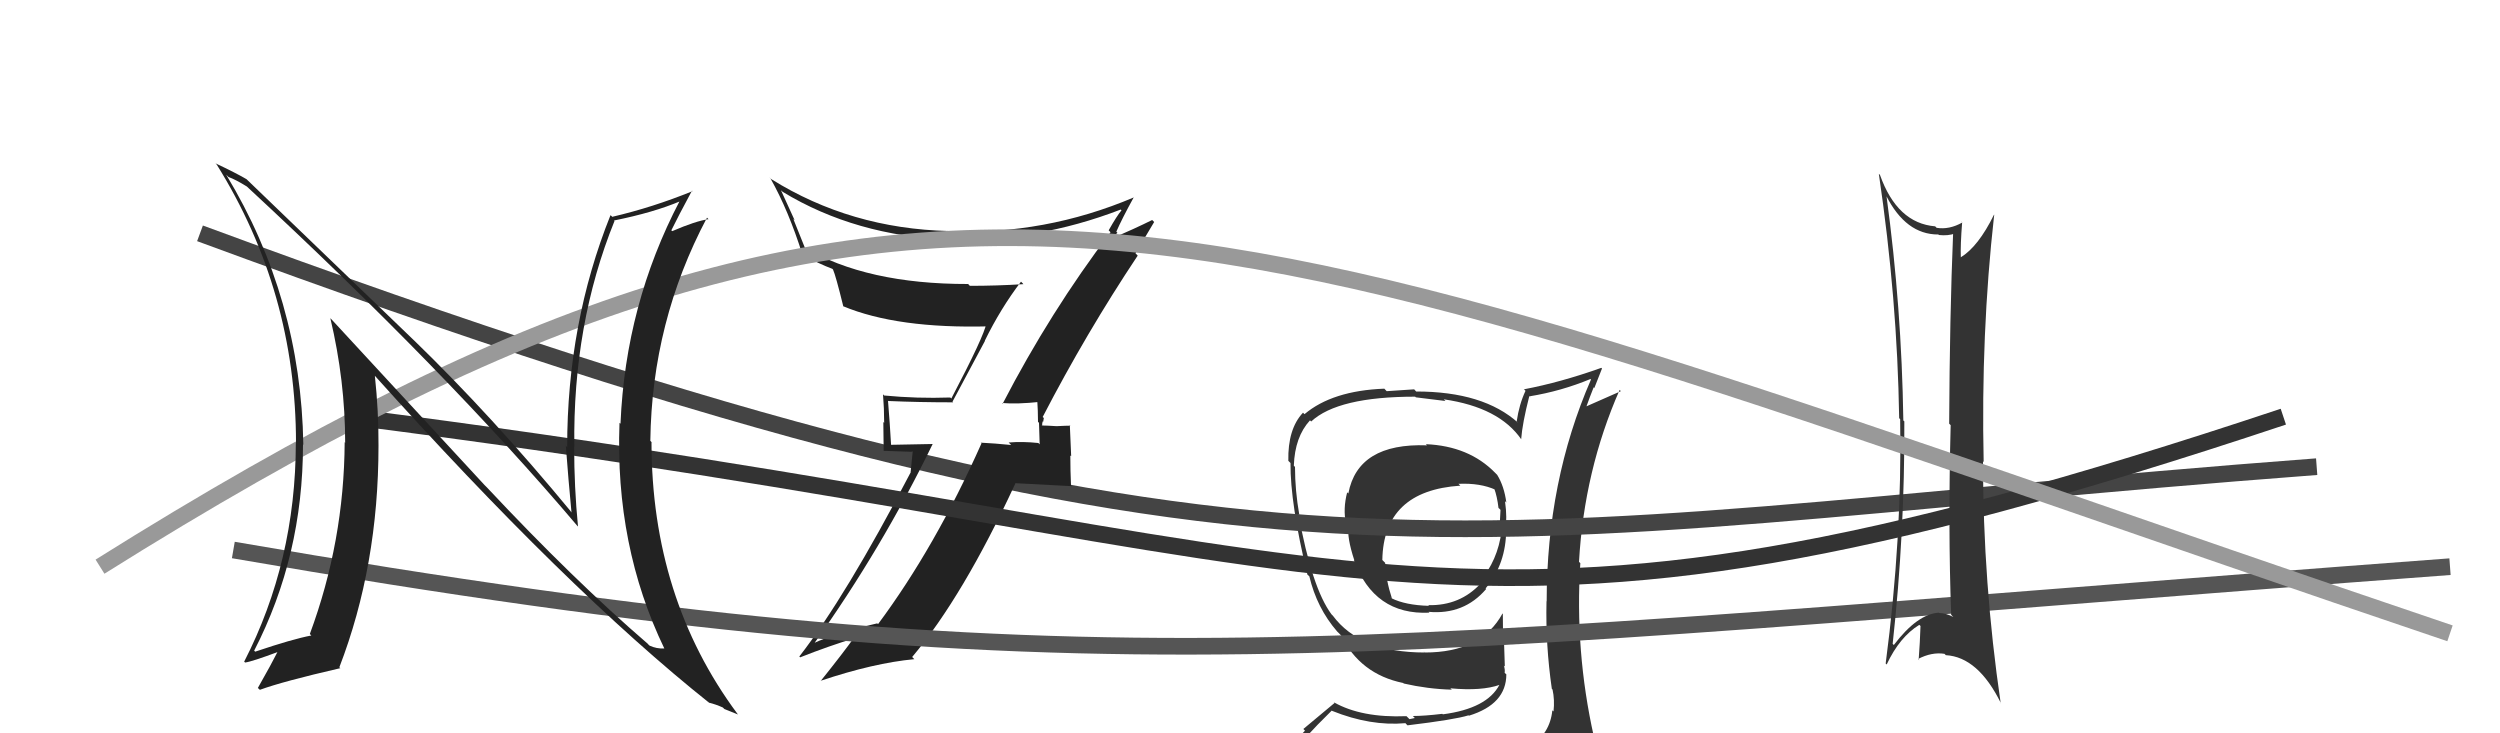
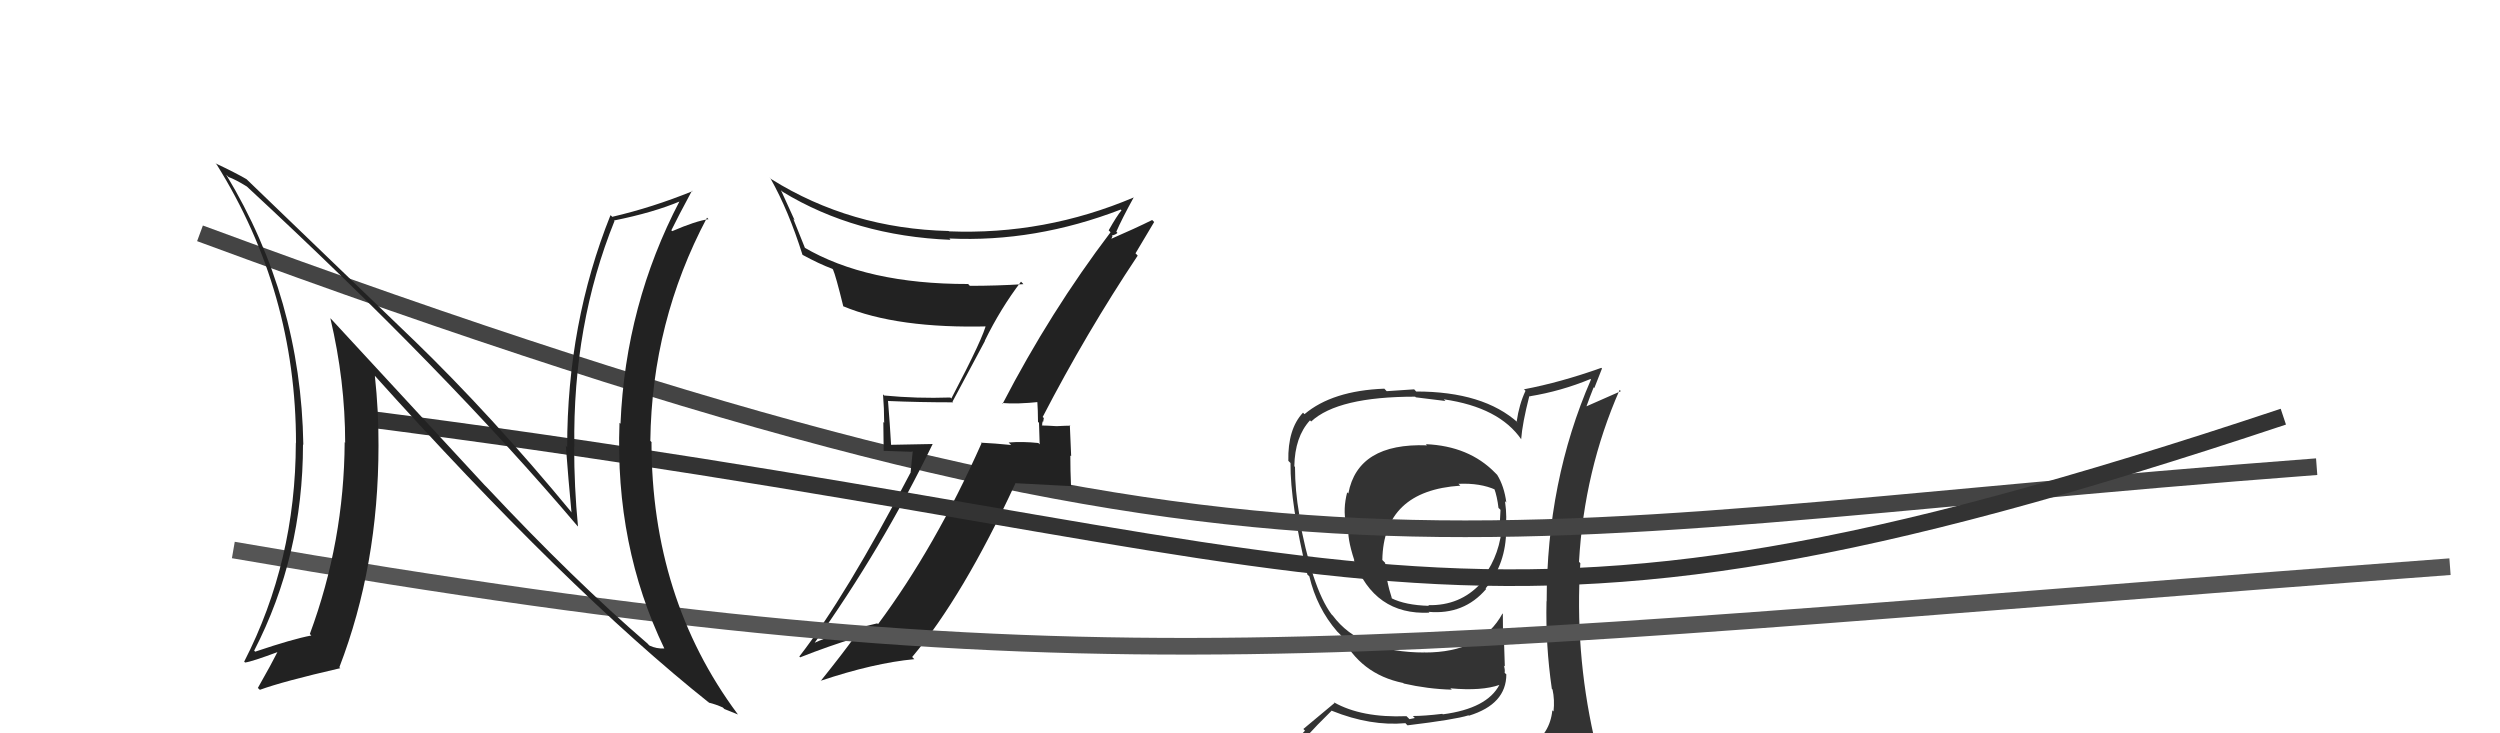
<svg xmlns="http://www.w3.org/2000/svg" width="150" height="44" viewBox="0,0,150,44">
-   <path fill="#333" d="M85.63 26.73L85.59 26.69L85.62 26.72Q81.47 26.57 80.90 29.61L80.93 29.64L80.83 29.54Q80.57 30.54 80.76 31.42L80.79 31.44L80.92 31.57Q80.80 32.22 81.26 33.62L81.27 33.63L81.23 33.60Q82.45 36.92 85.77 36.76L85.71 36.71L85.71 36.71Q87.84 36.90 89.17 35.34L89.11 35.27L89.14 35.30Q90.37 33.83 90.37 31.77L90.35 31.76L90.30 31.70Q90.45 31.14 90.30 30.07L90.32 30.09L90.38 30.15Q90.25 29.17 89.83 28.49L89.88 28.54L89.71 28.37Q88.14 26.76 85.55 26.65ZM90.42 45.15L90.56 45.29L90.47 45.20Q88.72 45.85 80.65 46.23L80.62 46.20L80.51 46.09Q78.96 46.29 77.32 45.45L77.31 45.44L77.34 45.47Q78.08 44.42 79.91 42.63L79.83 42.55L79.92 42.65Q82.23 43.58 84.33 43.39L84.36 43.43L84.45 43.52Q87.28 43.18 88.11 42.92L88.16 42.96L88.14 42.94Q90.38 42.25 90.38 40.46L90.40 40.48L90.28 40.37Q90.31 40.16 90.23 39.94L90.29 39.99L90.24 38.46L90.20 38.41Q90.17 37.63 90.17 36.83L90.26 36.92L90.15 36.81Q88.88 39.15 85.49 39.15L85.40 39.06L85.48 39.15Q81.61 39.15 79.97 36.94L79.99 36.96L79.89 36.86Q78.71 35.27 77.91 30.85L77.94 30.88L77.96 30.90Q77.70 29.43 77.70 28.02L77.66 27.97L77.63 27.94Q77.69 26.21 78.60 25.22L78.59 25.21L78.67 25.29Q80.27 23.80 84.91 23.80L84.95 23.84L86.73 24.06L86.63 23.96Q89.96 24.44 91.29 26.38L91.25 26.33L91.27 26.35Q91.34 25.40 91.76 23.76L91.89 23.89L91.77 23.78Q93.67 23.47 95.43 22.74L95.35 22.67L95.46 22.77Q92.80 28.87 92.80 36.10L92.73 36.04L92.79 36.10Q92.73 38.70 93.11 41.33L93.20 41.42L93.15 41.36Q93.29 42.00 93.21 42.69L93.31 42.78L93.14 42.62Q93.00 44.03 91.78 44.80L91.79 44.81L91.88 44.90Q91.42 45.19 90.58 45.31ZM93.40 48.09L93.37 48.06L93.38 48.07Q94.90 48.18 95.66 47.23L95.69 47.25L95.71 47.28Q95.99 46.27 95.88 45.54L96.01 45.67L96.02 45.69Q95.81 44.94 95.62 44.18L95.58 44.14L95.63 44.19Q94.48 39.04 94.82 33.79L94.75 33.72L94.74 33.71Q95.05 28.23 97.18 23.39L97.25 23.47L95.14 24.40L95.17 24.43Q95.39 23.81 95.62 23.24L95.66 23.28L96.12 22.11L96.08 22.07Q93.64 22.94 91.43 23.36L91.43 23.35L91.53 23.45Q91.15 24.26 91.00 25.29L90.99 25.27L91.09 25.37Q89.01 23.49 84.97 23.49L84.85 23.36L83.20 23.47L83.06 23.32Q79.94 23.44 78.27 24.85L78.26 24.84L78.18 24.76Q77.26 25.74 77.30 27.65L77.45 27.80L77.43 27.78Q77.41 30.20 78.44 34.46L78.41 34.44L78.56 34.58Q79.01 36.48 80.23 37.89L80.17 37.83L80.44 38.10L80.42 38.08L80.46 38.12Q81.61 40.45 84.19 40.98L84.15 40.93L84.22 41.01Q85.66 41.34 87.11 41.38L87.04 41.32L87.03 41.30Q88.91 41.47 89.98 41.09L89.93 41.05L89.97 41.08Q89.23 42.51 86.57 42.86L86.68 42.97L86.54 42.83Q85.46 42.96 84.77 42.96L84.89 43.08L84.57 43.15L84.39 42.97Q81.69 43.08 80.02 42.13L80.07 42.18L78.20 43.74L78.30 43.84Q77.47 44.68 76.63 45.63L76.55 45.56L76.54 45.54Q77.54 46.09 78.53 46.28L78.64 46.38L77.75 47.25L77.68 47.18Q80.36 48.22 85.99 48.22L86.05 48.28L86.29 48.29L86.31 48.31Q89.86 48.24 93.44 48.13ZM87.61 29.13L87.44 28.96L87.51 29.03Q88.82 28.97 89.74 29.39L89.77 29.42L89.65 29.30Q89.83 29.79 89.91 30.48L89.94 30.50L90.03 30.59Q90.01 30.85 89.97 31.76L89.94 31.72L90.09 31.87Q89.87 33.63 88.76 34.92L88.80 34.96L88.84 35.01Q87.60 36.35 85.70 36.31L85.71 36.32L85.73 36.35Q84.32 36.31 83.48 35.89L83.41 35.81L83.52 35.92Q83.15 34.80 83.11 33.77L83.04 33.70L82.94 33.60Q83.01 29.44 87.62 29.14Z" />
+   <path fill="#333" d="M85.63 26.73L85.59 26.69L85.62 26.72Q81.47 26.57 80.90 29.61L80.93 29.64L80.83 29.54Q80.57 30.54 80.76 31.42L80.79 31.44L80.92 31.57Q80.80 32.22 81.26 33.62L81.27 33.63L81.23 33.60Q82.45 36.92 85.77 36.76L85.71 36.71L85.71 36.71Q87.84 36.90 89.17 35.34L89.11 35.27L89.14 35.30Q90.37 33.83 90.37 31.77L90.35 31.76L90.30 31.70Q90.45 31.14 90.30 30.07L90.32 30.09L90.38 30.15Q90.25 29.17 89.83 28.49L89.88 28.54L89.71 28.37Q88.14 26.76 85.55 26.65ZM90.42 45.15L90.56 45.29L90.47 45.20Q88.72 45.85 80.65 46.23L80.62 46.20L80.51 46.09Q78.96 46.29 77.32 45.45L77.31 45.44L77.34 45.47Q78.08 44.42 79.91 42.63L79.83 42.55L79.92 42.65Q82.23 43.58 84.33 43.39L84.36 43.43L84.45 43.52Q87.28 43.18 88.11 42.92L88.16 42.96L88.14 42.94Q90.38 42.25 90.38 40.46L90.40 40.48L90.28 40.37Q90.31 40.16 90.23 39.94L90.29 39.99L90.24 38.46L90.20 38.41Q90.17 37.63 90.17 36.83L90.26 36.92L90.15 36.81Q88.88 39.15 85.49 39.15L85.40 39.06L85.48 39.15Q81.61 39.15 79.97 36.94L79.99 36.96L79.89 36.86Q78.71 35.27 77.91 30.85L77.94 30.88L77.96 30.90Q77.70 29.43 77.70 28.02L77.66 27.97Q77.69 26.21 78.60 25.22L78.59 25.21L78.67 25.29Q80.27 23.80 84.91 23.80L84.95 23.84L86.73 24.06L86.63 23.96Q89.96 24.44 91.29 26.38L91.25 26.33L91.27 26.35Q91.34 25.40 91.76 23.76L91.89 23.89L91.77 23.78Q93.67 23.47 95.43 22.74L95.35 22.67L95.46 22.77Q92.80 28.87 92.80 36.10L92.73 36.04L92.79 36.10Q92.73 38.70 93.11 41.33L93.20 41.42L93.15 41.36Q93.29 42.00 93.21 42.69L93.31 42.78L93.14 42.62Q93.00 44.03 91.78 44.80L91.79 44.81L91.88 44.90Q91.42 45.19 90.58 45.31ZM93.40 48.09L93.37 48.06L93.38 48.07Q94.90 48.18 95.66 47.23L95.69 47.25L95.71 47.28Q95.99 46.27 95.88 45.54L96.01 45.67L96.02 45.69Q95.81 44.94 95.62 44.18L95.58 44.14L95.63 44.19Q94.48 39.04 94.82 33.79L94.75 33.72L94.74 33.71Q95.05 28.23 97.18 23.39L97.25 23.47L95.14 24.40L95.17 24.43Q95.39 23.81 95.62 23.24L95.66 23.28L96.12 22.11L96.08 22.07Q93.64 22.94 91.43 23.36L91.43 23.35L91.53 23.45Q91.15 24.26 91.00 25.29L90.99 25.27L91.09 25.37Q89.01 23.49 84.97 23.49L84.85 23.36L83.20 23.47L83.06 23.32Q79.94 23.44 78.27 24.85L78.26 24.84L78.18 24.76Q77.26 25.74 77.30 27.65L77.45 27.80L77.43 27.78Q77.41 30.20 78.44 34.46L78.41 34.44L78.56 34.58Q79.01 36.48 80.23 37.89L80.17 37.83L80.44 38.10L80.42 38.08L80.46 38.12Q81.61 40.45 84.19 40.98L84.15 40.93L84.22 41.01Q85.66 41.34 87.11 41.38L87.04 41.32L87.03 41.30Q88.91 41.47 89.98 41.09L89.93 41.05L89.97 41.08Q89.23 42.51 86.57 42.86L86.68 42.97L86.54 42.83Q85.46 42.96 84.77 42.96L84.89 43.08L84.57 43.15L84.39 42.97Q81.69 43.08 80.02 42.13L80.07 42.18L78.20 43.74L78.30 43.84Q77.47 44.68 76.63 45.63L76.55 45.56L76.54 45.54Q77.54 46.09 78.53 46.28L78.64 46.38L77.75 47.25L77.68 47.18Q80.36 48.22 85.99 48.22L86.05 48.28L86.29 48.29L86.31 48.31Q89.86 48.24 93.44 48.13ZM87.61 29.13L87.44 28.96L87.51 29.03Q88.82 28.97 89.74 29.39L89.77 29.42L89.65 29.30Q89.83 29.79 89.91 30.48L89.94 30.50L90.03 30.59Q90.01 30.85 89.97 31.76L89.94 31.72L90.09 31.87Q89.87 33.63 88.76 34.92L88.80 34.96L88.84 35.01Q87.60 36.35 85.70 36.31L85.71 36.32L85.73 36.35Q84.32 36.31 83.48 35.89L83.41 35.81L83.52 35.92Q83.15 34.80 83.11 33.77L83.04 33.70L82.94 33.60Q83.01 29.44 87.62 29.14Z" />
  <path d="M12 14 C77 38,86 32,139 28" stroke="#444" fill="none" />
  <path fill="#222" d="M60.21 24.27L60.15 24.20L60.12 24.18Q61.01 24.26 62.42 24.11L62.23 23.92L62.23 23.92Q62.28 24.66 62.28 25.31L62.34 25.37L62.38 26.66L62.30 26.58Q61.35 26.48 60.52 26.55L60.67 26.70L60.67 26.70Q59.69 26.60 58.85 26.56L58.89 26.60L58.89 26.60Q56.11 32.84 52.68 37.45L52.67 37.44L52.64 37.40Q50.07 38.00 48.78 38.61L48.77 38.60L48.82 38.65Q52.91 32.92 55.96 26.64L55.96 26.64L53.39 26.69L53.47 26.78Q53.39 25.37 53.28 24.04L53.29 24.05L53.30 24.06Q55.14 24.14 57.19 24.14L57.15 24.10L59.10 20.45L59.09 20.44Q60.04 18.50 61.26 16.90L61.37 17.01L61.40 17.05Q59.79 17.15 58.19 17.15L58.08 17.03L58.08 17.04Q52.00 17.05 48.24 14.84L48.31 14.91L47.60 13.14L47.68 13.22Q47.25 12.29 46.86 11.42L46.93 11.48L46.96 11.51Q51.32 14.16 57.03 14.39L56.98 14.33L56.96 14.31Q62.11 14.55 67.25 12.57L67.24 12.57L67.29 12.62Q67.01 12.95 66.52 13.82L66.60 13.90L66.63 13.94Q63.02 18.70 60.16 24.22ZM68.24 15.31L68.13 15.20L69.25 13.32L69.13 13.20Q68.17 13.68 66.49 14.41L66.60 14.51L66.75 14.17L66.71 14.13Q66.93 14.09 67.05 13.97L67.06 13.99L66.98 13.90Q67.30 13.16 68.03 11.83L67.99 11.79L68.04 11.84Q62.69 14.11 56.94 13.88L56.92 13.86L56.92 13.86Q51.04 13.72 46.28 10.75L46.13 10.61L46.23 10.71Q47.31 12.62 48.15 15.29L48.07 15.21L48.15 15.29Q49.14 15.83 49.94 16.13L50.04 16.23L49.98 16.17Q50.14 16.52 50.60 18.39L50.54 18.33L50.58 18.37Q53.84 19.73 59.36 19.58L59.35 19.56L59.18 19.40Q59.06 20.14 57.08 23.91L57.03 23.86L57.01 23.85Q55.03 23.92 53.05 23.73L52.87 23.55L52.98 23.66Q53.05 24.50 53.05 25.37L53.00 25.32L53.02 27.05L54.76 27.11L54.63 28.39L54.62 28.38Q50.74 35.81 47.96 39.39L48.06 39.49L48.01 39.44Q49.70 38.77 51.34 38.27L51.23 38.17L51.28 38.21Q50.61 39.15 49.24 40.86L49.20 40.82L49.23 40.85Q52.42 39.78 54.86 39.55L54.73 39.42L54.73 39.42Q57.79 35.78 60.92 29.01L60.90 28.99L64.31 29.17L64.26 29.12Q64.22 28.24 64.22 27.33L64.27 27.37L64.19 25.50L64.22 25.54Q63.96 25.54 63.40 25.57L63.38 25.55L63.40 25.57Q62.77 25.53 62.50 25.53L62.45 25.48L62.53 25.55Q62.52 25.43 62.56 25.28L62.59 25.31L62.63 25.08L62.56 25.02Q65.17 19.98 68.26 15.34Z" />
  <path d="M21 25 C84 33,86 42,137 25" stroke="#333" fill="none" />
  <path d="M14 33 C66 42,80 39,147 34" stroke="#555" fill="none" />
-   <path fill="#333" d="M113.28 11.86L113.22 11.79L113.17 11.74Q114.35 14.07 116.29 14.07L116.25 14.02L116.33 14.10Q116.88 14.16 117.30 14.01L117.32 14.02L117.19 13.90Q116.98 19.02 116.95 25.42L116.96 25.43L117.04 25.51Q116.88 31.64 117.07 36.89L117.10 36.92L117.20 37.02Q116.74 36.78 116.35 36.78L116.34 36.76L116.33 36.76Q115.04 36.84 113.63 38.70L113.67 38.74L113.56 38.63Q114.29 31.98 114.26 25.28L114.23 25.26L114.20 25.22Q114.10 18.46 113.19 11.76ZM113.08 39.75L113.19 39.86L113.20 39.87Q113.98 38.21 115.16 37.49L115.22 37.55L115.23 37.56Q115.20 38.52 115.12 39.58L115.21 39.68L115.08 39.54Q115.91 39.11 116.67 39.23L116.61 39.17L116.75 39.31Q118.69 39.42 120.06 42.20L120.13 42.27L120.04 42.18Q118.98 34.95 118.98 27.68L118.92 27.62L119.02 27.72Q118.85 20.02 119.65 12.90L119.69 12.93L119.64 12.88Q118.70 14.80 117.63 15.45L117.63 15.44L117.65 15.46Q117.62 14.71 117.73 13.33L117.62 13.22L117.74 13.35Q116.96 13.79 116.20 13.67L116.17 13.64L116.11 13.58Q113.83 13.39 112.80 10.50L112.68 10.38L112.73 10.43Q113.84 17.94 113.95 25.09L113.94 25.08L114.01 25.15Q114.13 32.31 113.14 39.81Z" />
-   <path d="M6 34 C57 2,73 13,147 38" stroke="#999" fill="none" />
  <path fill="#222" d="M29.07 29.10L19.88 19.15L19.82 19.09Q20.71 22.84 20.71 26.57L20.76 26.62L20.68 26.53Q20.65 32.48 18.59 38.04L18.57 38.02L18.68 38.13Q17.56 38.34 15.31 39.10L15.25 39.04L15.25 39.04Q18.18 33.36 18.18 26.66L18.11 26.59L18.20 26.69Q18.06 17.90 13.57 10.48L13.61 10.52L13.71 10.62Q14.13 10.77 14.81 11.19L14.76 11.14L14.81 11.19Q26.79 22.29 34.63 31.54L34.63 31.54L34.68 31.59Q34.45 29.23 34.45 26.80L34.46 26.80L34.46 26.80Q34.36 19.47 36.87 13.26L36.89 13.28L36.84 13.23Q39.22 12.75 40.82 12.07L40.76 12.01L40.79 12.04Q37.53 18.27 37.23 25.42L37.17 25.37L37.17 25.37Q36.89 32.74 39.86 38.91L39.82 38.86L39.86 38.91Q39.39 38.93 38.98 38.74L38.92 38.69L38.87 38.63Q34.43 34.81 29.22 29.25L29.05 29.08ZM42.48 42.10L42.48 42.09L42.54 42.16Q42.95 42.26 43.37 42.45L43.46 42.54L44.28 42.87L44.24 42.82Q39.09 35.88 39.09 26.52L39.15 26.59L39.02 26.45Q39.11 19.30 42.42 13.06L42.40 13.04L42.51 13.15Q41.74 13.26 40.33 13.87L40.39 13.92L40.28 13.82Q40.68 13.00 41.52 11.44L41.50 11.42L41.55 11.47Q39.17 12.44 36.73 13.01L36.70 12.97L36.63 12.91Q34.03 19.40 34.03 26.83L34.03 26.83L33.95 26.75Q34.10 28.77 34.29 30.75L34.21 30.66L34.32 30.77Q29.53 24.96 24.77 20.35L24.88 20.46L14.78 10.74L14.79 10.75Q14.14 10.37 12.93 9.80L13.02 9.89L13.00 9.87Q17.76 17.49 17.76 26.59L17.73 26.56L17.75 26.57Q17.74 33.68 14.65 39.70L14.74 39.78L14.71 39.75Q15.08 39.71 16.72 39.10L16.58 38.96L16.68 39.06Q16.31 39.80 15.47 41.28L15.53 41.33L15.59 41.39Q16.95 40.89 20.42 40.09L20.40 40.07L20.36 40.04Q22.71 33.94 22.71 26.74L22.75 26.78L22.71 26.74Q22.72 24.66 22.49 22.53L22.38 22.42L22.35 22.39Q33.98 35.35 42.59 42.20Z" />
</svg>